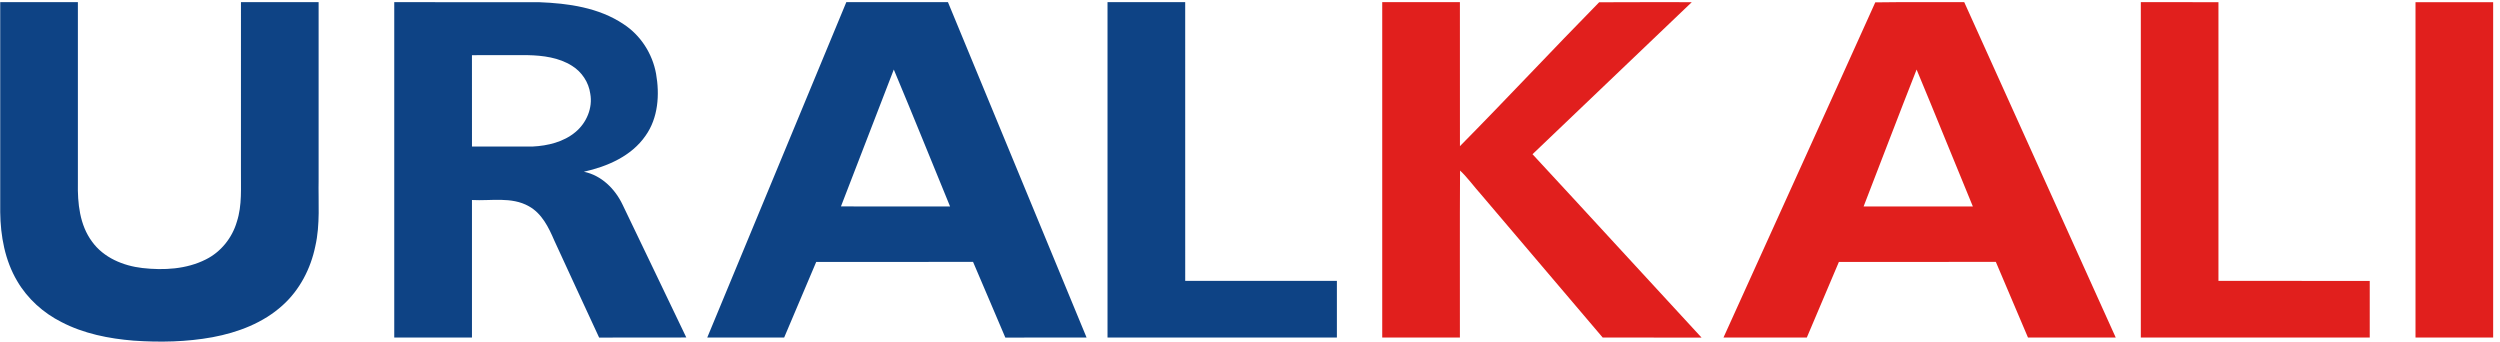
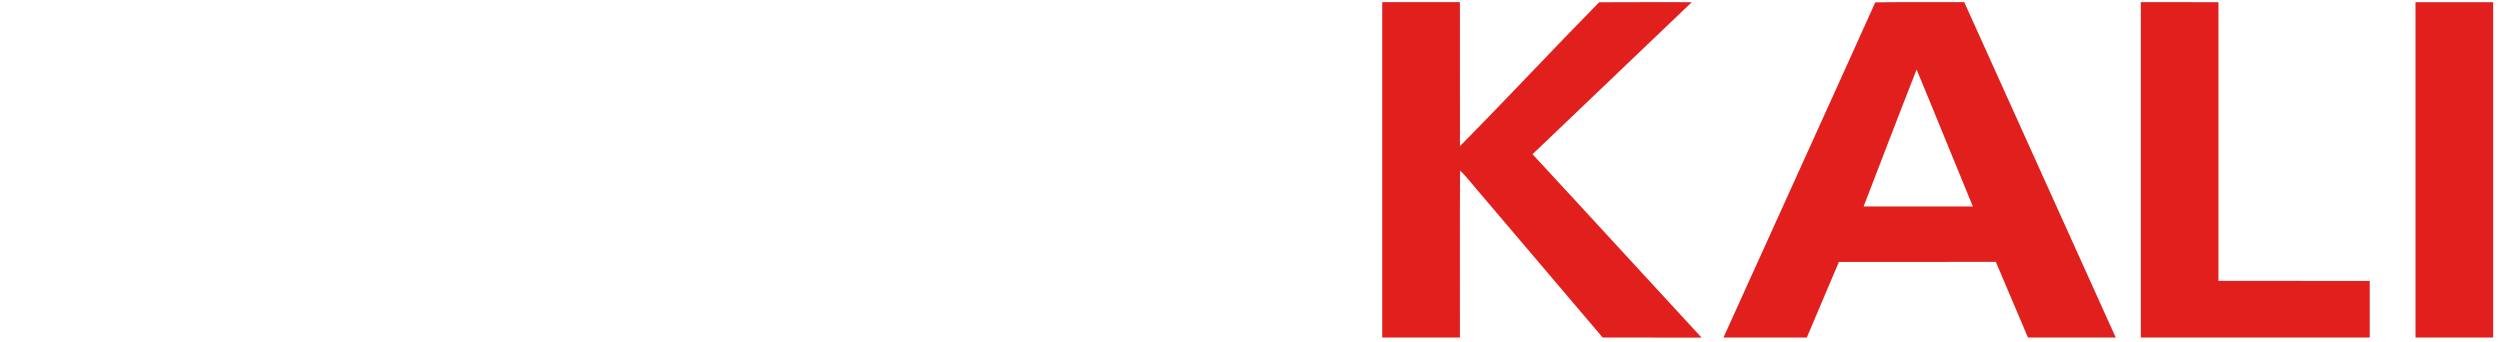
<svg xmlns="http://www.w3.org/2000/svg" height="281.333" width="2054.667" xml:space="preserve">
-   <path style="fill:#0e4385;fill-opacity:1;fill-rule:nonzero;stroke:none" d="M1.387 2102.07c160.004-.2 320.011-.1 479.894-.1 0-372.4.106-744.79 0-1117.197-2.297-124.898 10.707-259.414 87.707-362.816C640.289 522.77 761.48 472.676 879.68 459.059c131.92-14.879 272.51-7.797 392.82 53.308 92.59 46.102 161.98 132.996 190.89 231.899 33.9 103.398 24.2 213.195 25.5 320.094 0 345.9-.2 691.71.1 1037.61h479.9v-1097.8c-2.69-136.803 10.4-275.397-20.4-410.1-28.21-138.41-96.29-270.207-201.9-365.199-119.6-108.816-276-168.008-433-197.297C1153.18 2.262 988.797-.934 826.395 10.262c-153.7 12.398-308.801 43.11-446.497 114.801-112.402 56.605-209.812 144.21-273.503 253.105C30.492 506.18 3.094 657.066 1.387 804.27c.101 432.59-.102 865.21 0 1297.8zm2434.903-.1c298.5-.1 597.1.3 895.71-.31 179.8-6.89 368.5-33.19 521.1-135.6 105.7-68.69 178.69-182.6 201-306.39 22.9-129.2 13.29-273-64.91-382.99-86.99-126.22-236.19-190.32-381.1-222.7 108.59-22.11 192.8-106.007 239.11-203.507 132.5-273.012 261.69-547.512 393.8-820.711-179.61-.996-359.1 0-538.71-.492-93.3 199.5-184.49 399.992-277.1 599.89-34.89 81.317-76.8 167.516-157.71 211.91-107.08 60.188-234.09 31.594-350.99 38.289-.1-283.296.1-566.589 0-849.902-160.09-.187-320.2-.082-480.2 0-.1 690.809 0 1381.603 0 2072.513zm480.1-327.61c.31-188.19 0-376.49.2-564.79 124.91.2 249.91-.39 374.81.2 93.89 4.7 191.49 28.09 264.99 89.7 67.91 56.41 107.31 148.8 91.21 236.71-9.6 70.4-52.21 134.78-112.5 172.2-81.11 51.49-179.6 63.99-273.71 66.08-115 0-230 .11-345-.1zm2313.5 327.71c209.31-.1 418.61-.3 627.9.1 285.9-690.81 570.82-1382.006 856.72-2072.795-167.41-.105-334.81.184-502.11-.105-67 155.695-132.1 312.097-199.4 467.691-323.01-.188-646.1.301-969.2-.289-65.5-155.914-132.21-311.402-198.11-467.215-158.48-.3-316.89.102-475.28-.082 286.18 690.992 573.09 1381.685 859.48 2072.695zm293.31-416.5c-109.4-281.7-217.71-563.89-326.6-845.906 224.79-.301 449.51 0 674.3-.199-115.8 282.095-229.7 564.995-347.7 846.105zm1320.7 416.5c160.01-.2 320-.1 480-.1.1-574.1-.2-1148.298.1-1722.497 312.41.183 624.91 0 937.3.101.21-116.711.21-233.508 0-350.199-472.5.082-944.91 0-1417.4 0-.1 690.891-.1 1381.805 0 2072.695" transform="matrix(.133 0 0 -.133 0 281.333)" />
  <path style="fill:#e11f1d;fill-opacity:1;fill-rule:nonzero;stroke:none" d="M8541.41 2101.97c160-.1 320-.1 480 0 .2-296.61-.4-593.21.3-889.8 289.81 293.21 571.39 595.29 860.2 889.1 190.69 1.5 381.59.19 572.39.6-327.8-313.5-656.29-626.31-984.19-939.6 349.31-376.606 695.79-755.805 1044.49-1133-203.6.394-407.2.289-610.69.105-251.11 295.082-501.8 590.484-752.91 885.586-43.5 48.301-81.4 102.009-128.7 146.509-2.1-344.009-.39-688.001-.89-1032.013h-480c.09 690.809-.11 1381.723 0 2072.513zm3046.79-1.3c183.2 2.9 366.5.4 549.7 1.3 311.7-691 623.9-1381.603 936.1-2072.306-180.8-.289-361.6-.207-542.2-.105-66.3 155.812-132.5 311.605-198.6 467.402-323.3 0-646.6.301-969.8-.188-65.7-155.91-132.2-311.402-198.2-467.214-171.6-.184-343.3 0-515-.102 312.1 690.707 626.8 1380.213 938 2071.213zM11516 839.262c225 .402 450.1.203 675.2.101-116.7 281.707-230.1 564.707-347.7 846.117-111-281.41-218.2-564.21-327.5-846.218zm1713.1 1262.708c159.8-.1 319.8 0 479.7-.1V379.574c311.7-.41 623.3 0 934.9-.203V29.559c-471.5-.102-943.1 0-1414.6-.102V2101.97zm1697.4-.2c160 .3 320 .1 479.8.1 0-690.69.2-1381.503 0-2072.206-160-.289-319.8-.207-479.8-.105-.2 690.808-.2 1381.501 0 2072.211" transform="matrix(.133 0 0 -.133 0 281.333)" />
</svg>